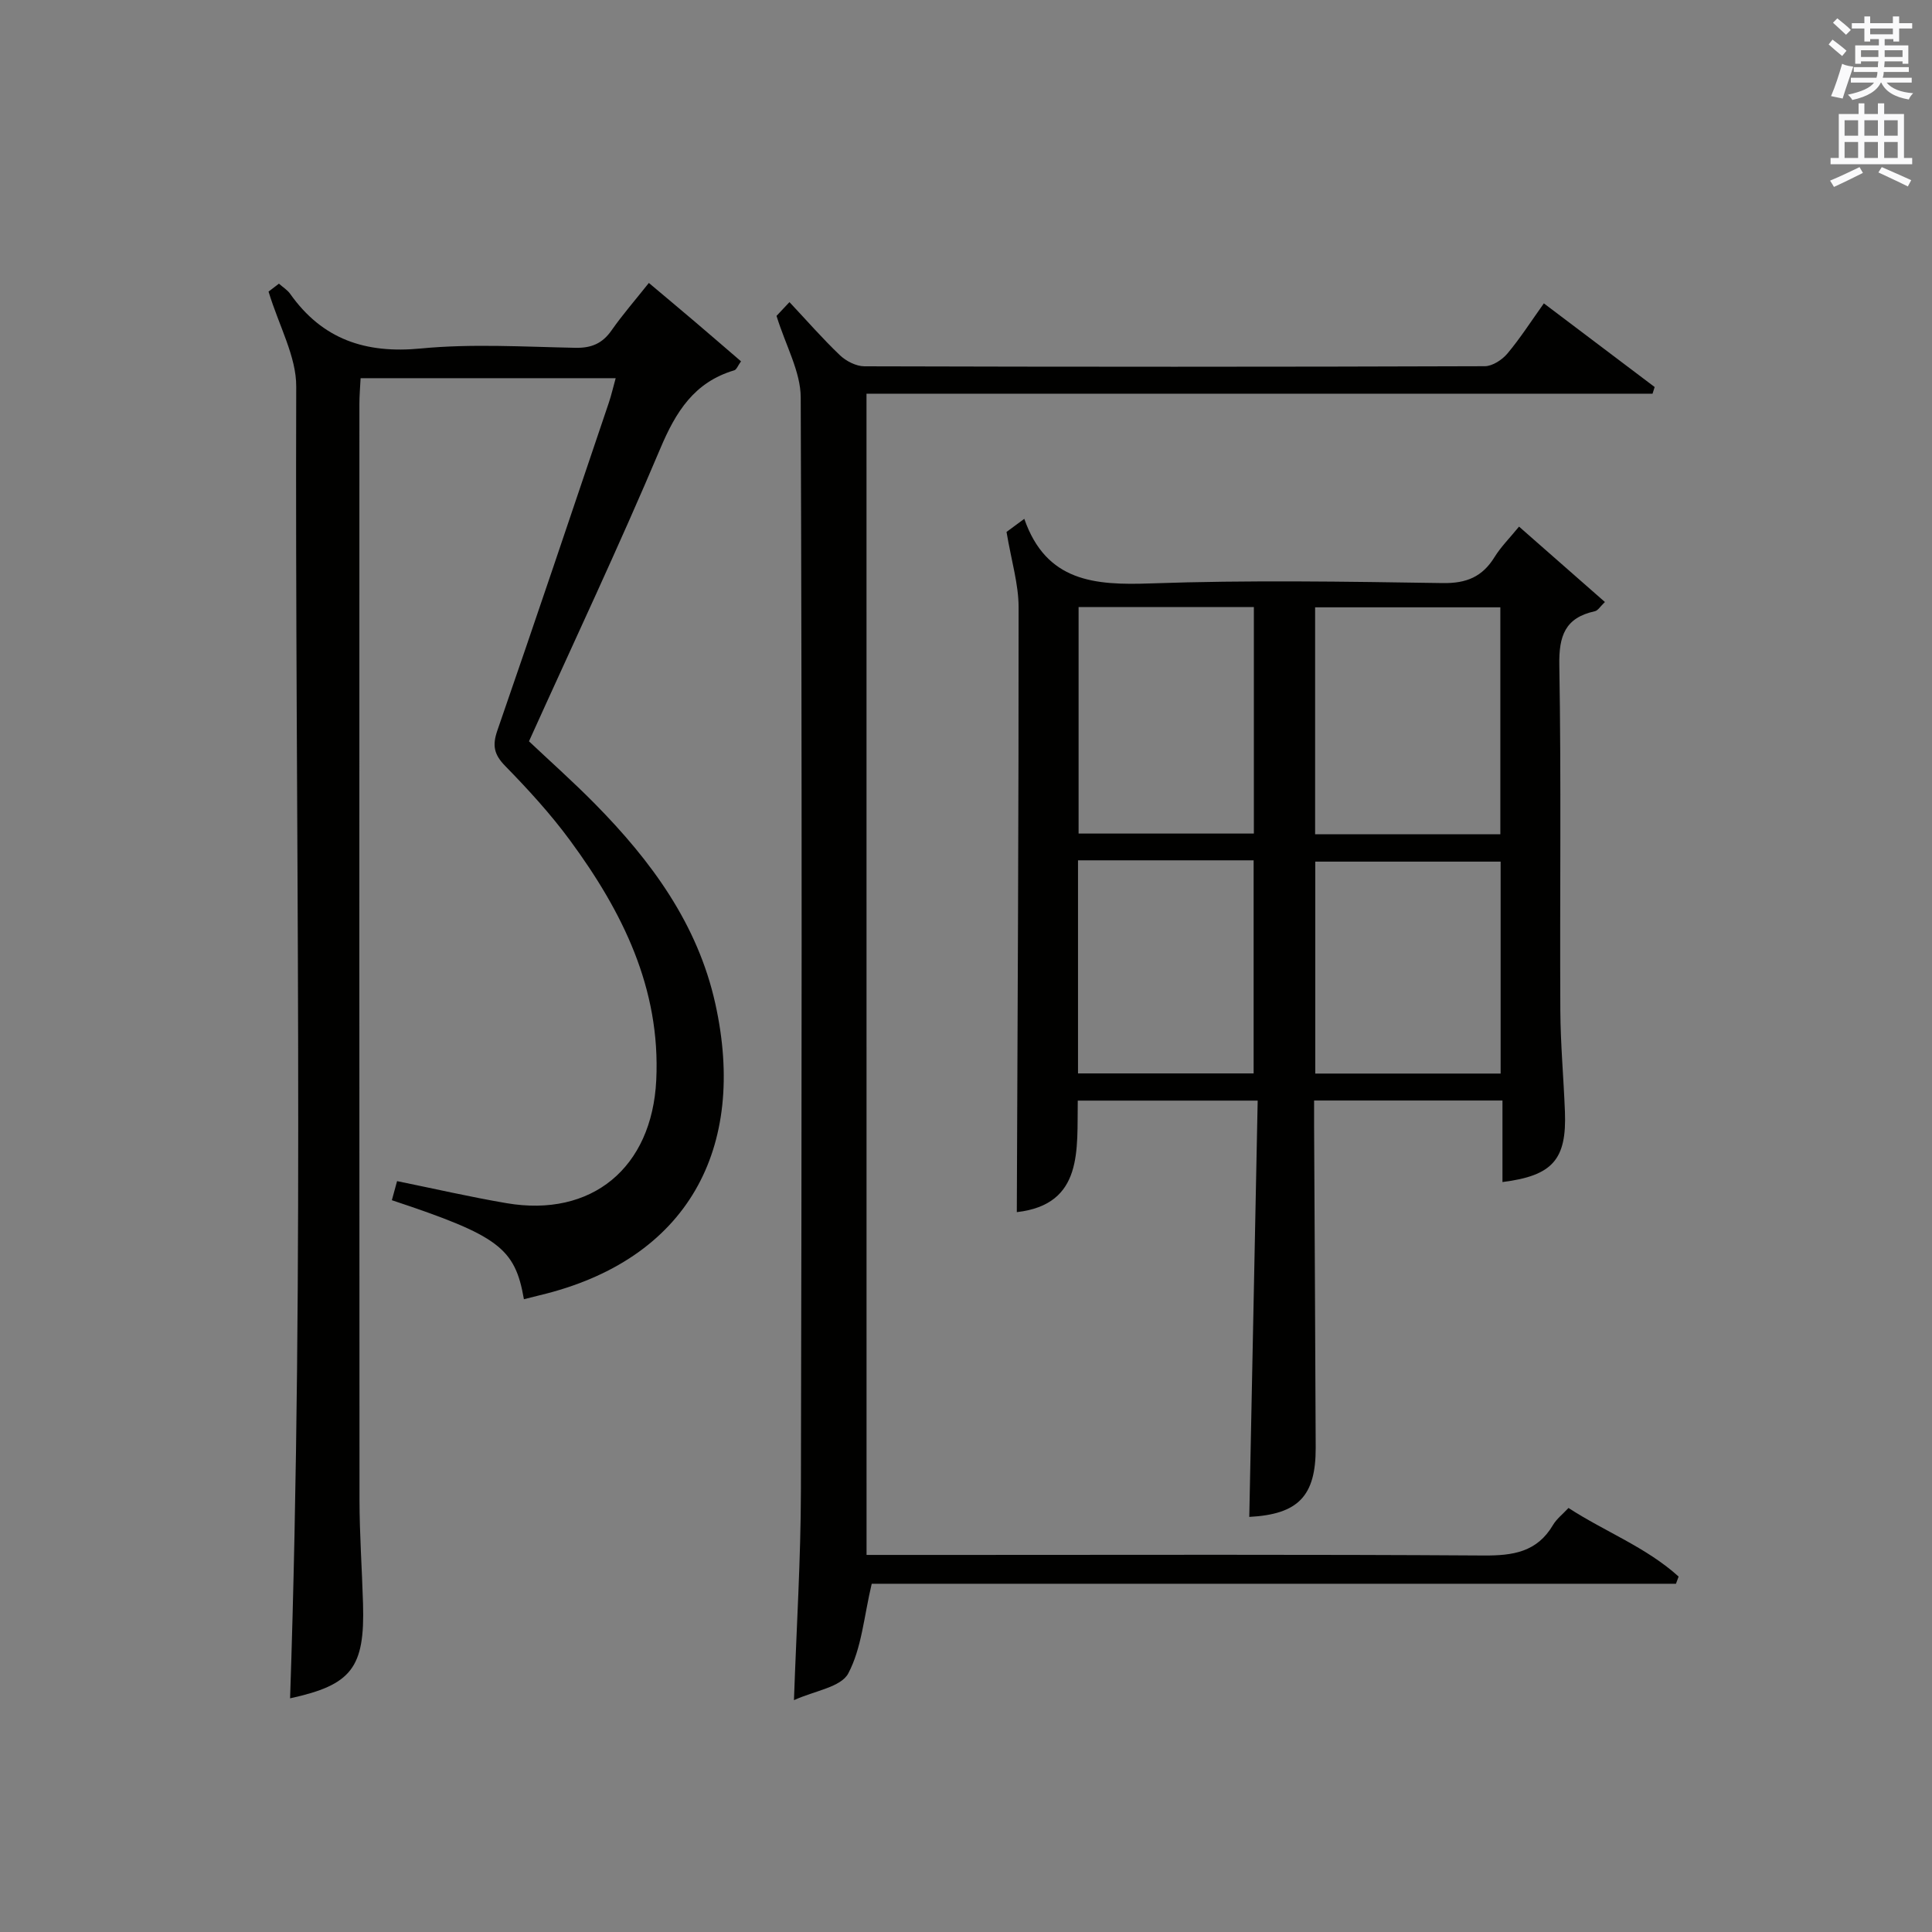
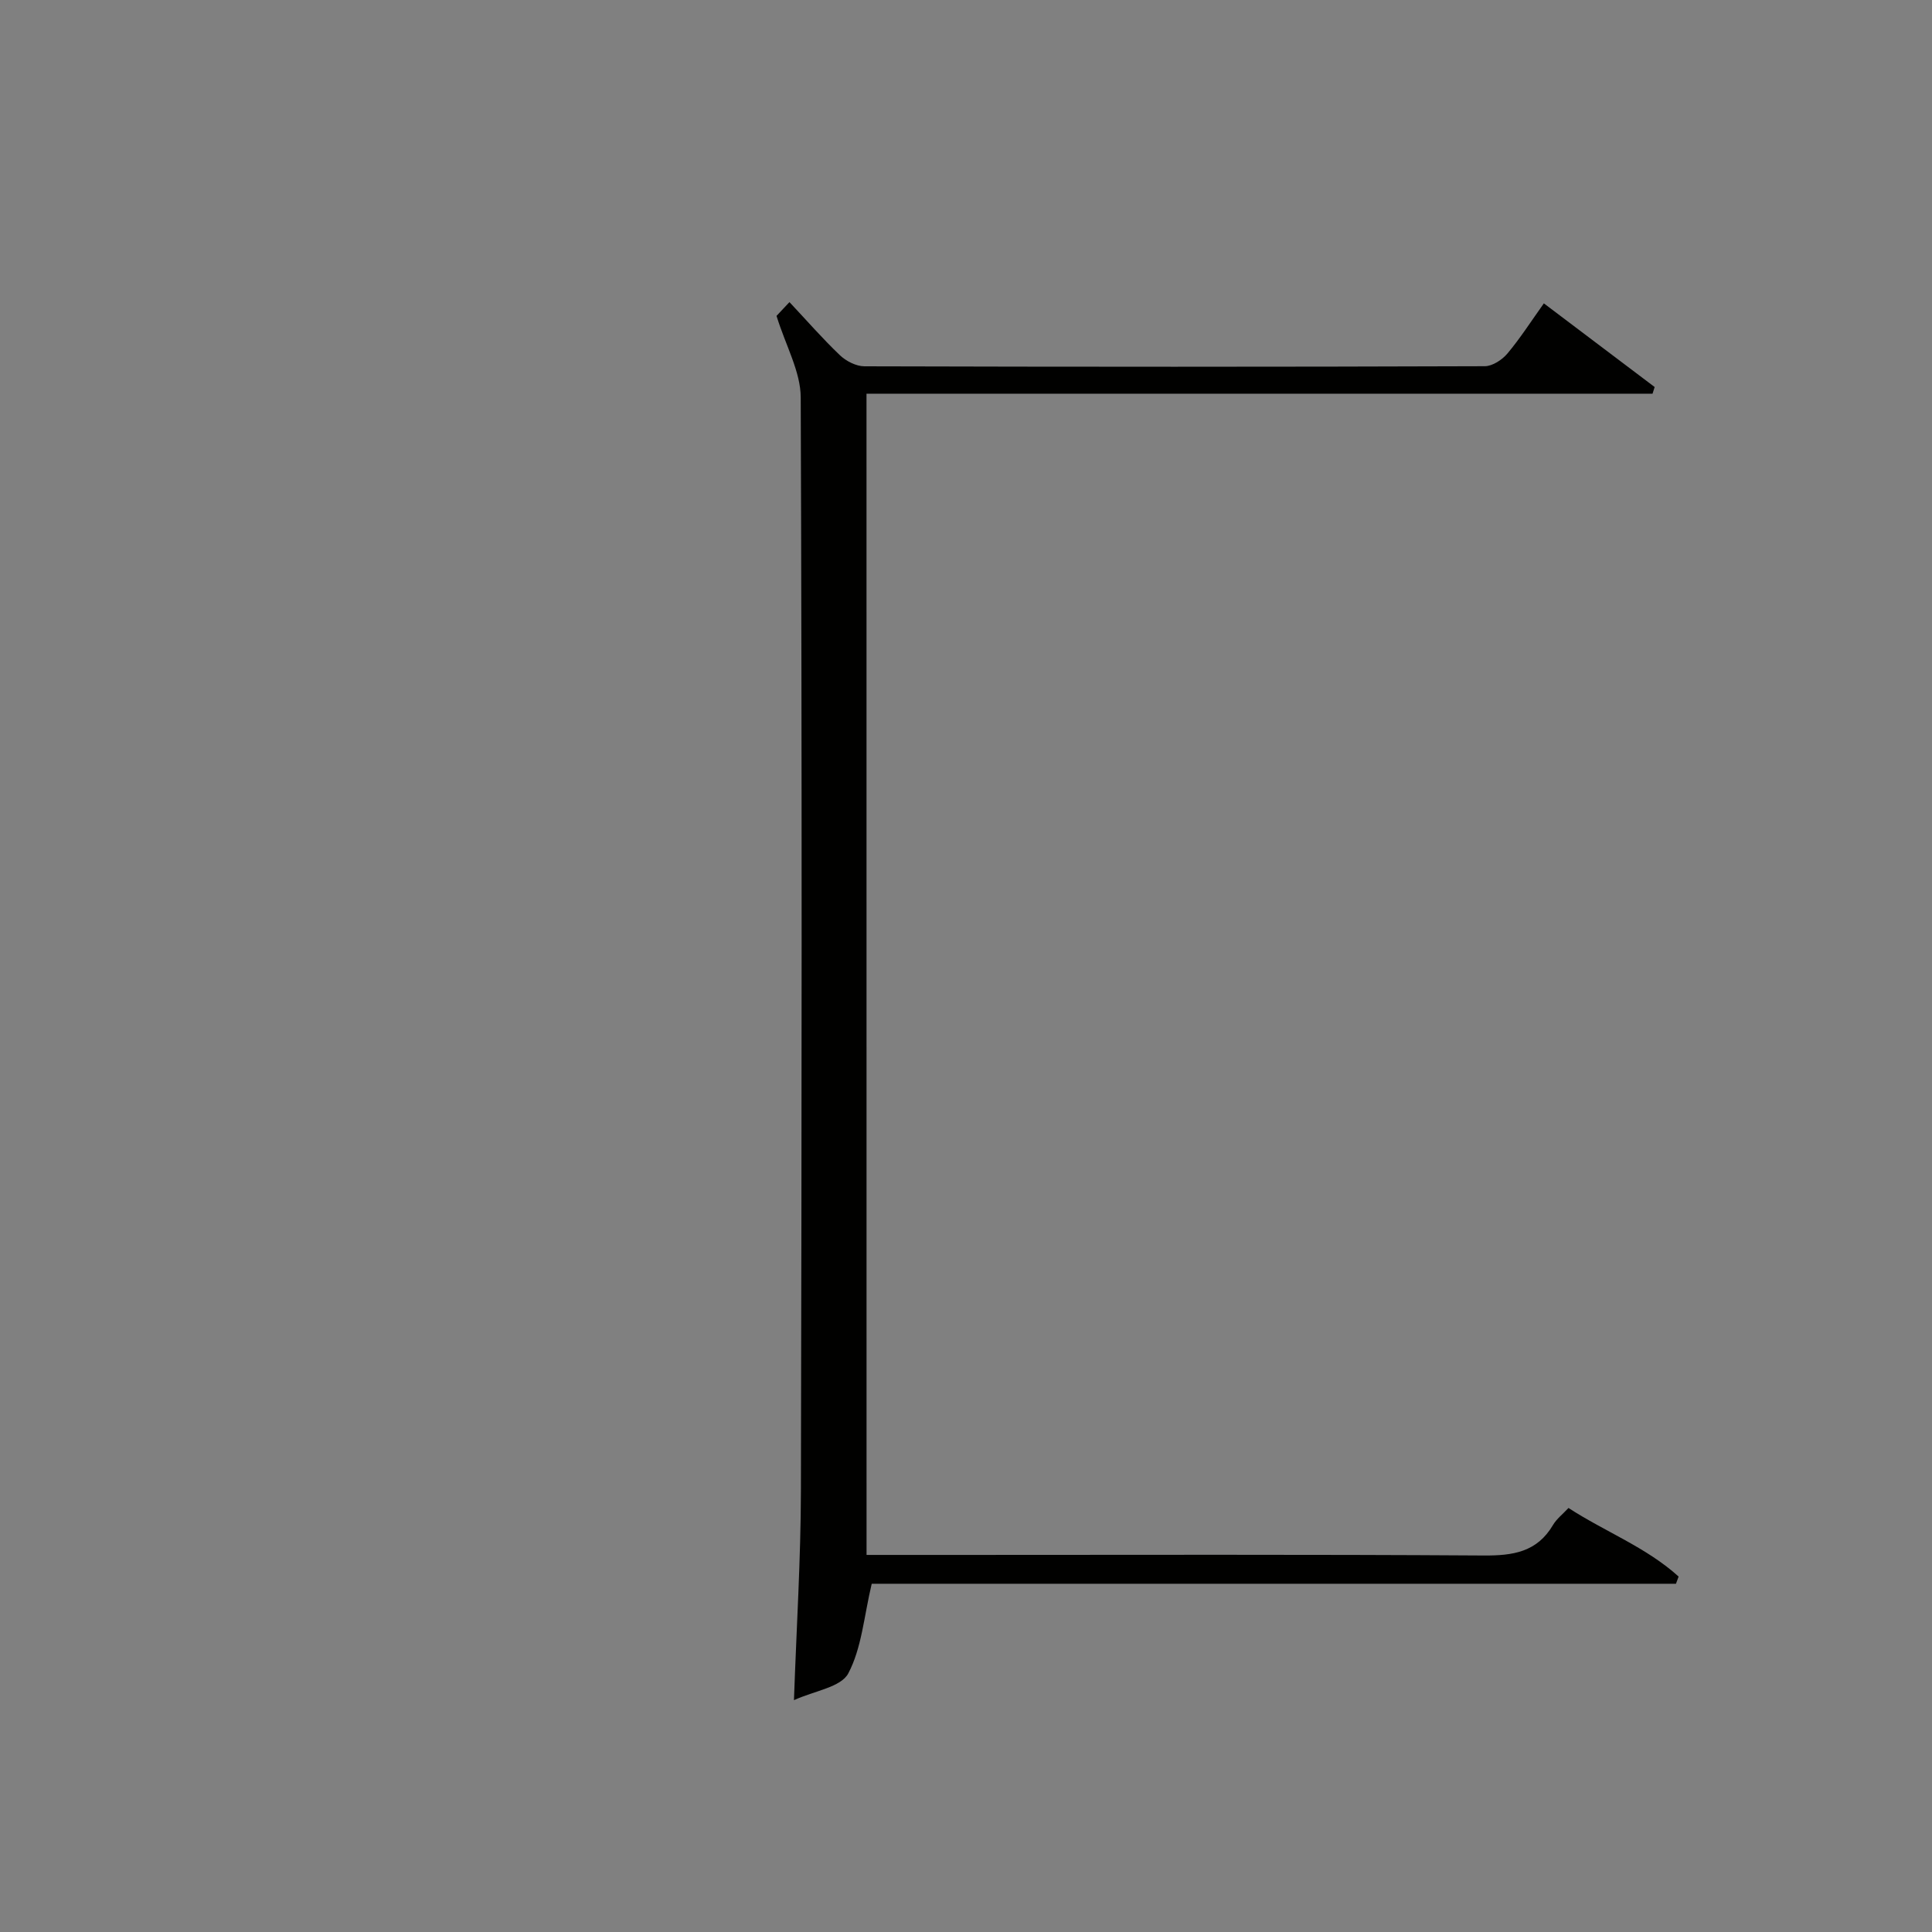
<svg xmlns="http://www.w3.org/2000/svg" version="1.1" id="漢-ZDIC-典" x="0px" y="0px" viewBox="0 0 400 400" style="enable-background:new 0 0 400 400;" xml:space="preserve">
  <rect x="0" y="0" width="400" height="400" fill="#808080" stroke="none" />
  <style type="text/css">
	.st1{fill:#010100;}
	.st2{fill:#fafafb;}
</style>
  <g>
-     <path class="st1" d="M55.6,60.37c-0.04,0.03,0.99-0.75,2.15-1.64c0.88,0.78,1.77,1.32,2.32,2.1c6.68,9.44,15.6,12.43,27.07,11.32   c10.57-1.02,21.31-0.35,31.97-0.14c3.35,0.07,5.62-0.9,7.52-3.63c2.28-3.26,4.91-6.27,7.71-9.8c3.34,2.81,6.47,5.43,9.59,8.08   c3.13,2.66,6.23,5.35,9.49,8.15c-0.65,0.89-0.92,1.72-1.4,1.86c-8.3,2.46-12.11,8.59-15.34,16.26   c-8.53,20.19-17.89,40.03-27.16,60.55c4.1,3.88,9.06,8.28,13.71,13c11.59,11.77,21.21,24.8,24.87,41.33   c6.63,29.93-5.65,53.03-36.36,60.36c-1.09,0.26-2.17,0.54-3.27,0.82c-1.84-10.63-5.25-13.16-27.34-20.5   c0.38-1.41,0.77-2.83,1.08-3.95c7.71,1.57,15.14,3.28,22.64,4.56c17.65,3.02,30.14-7.3,31.02-25.47c0.92-19-7.01-34.9-17.84-49.62   c-4.03-5.48-8.67-10.55-13.43-15.42c-2.34-2.39-2.7-4.26-1.62-7.37c7.82-22.58,15.43-45.23,23.08-67.87   c0.52-1.55,0.88-3.15,1.41-5.05c-17.69,0-34.97,0-52.81,0c-0.09,1.8-0.25,3.56-0.25,5.33c-0.01,75.65-0.03,151.3,0.02,226.94   c0.01,7.15,0.52,14.29,0.73,21.44c0.4,13.33-2.39,16.84-15.1,19.61c3.04-90.45,0.98-181.03,1.27-271.58   C61.36,73.81,57.79,67.57,55.6,60.37z" />
-     <path class="st1" d="M208.39,110.13c0.38-0.28,1.68-1.24,3.68-2.71c4.54,13.04,14.57,13.78,26.14,13.37c20.14-0.71,40.33-0.38,60.49-0.07   c4.93,0.08,8.21-1.3,10.74-5.4c1.3-2.1,3.1-3.89,5.06-6.29c5.94,5.21,11.71,10.28,17.78,15.61c-0.95,0.9-1.44,1.77-2.08,1.91   c-6.16,1.34-7.47,5.09-7.36,11.17c0.41,23.82,0.09,47.66,0.21,71.49c0.04,6.98,0.68,13.95,0.95,20.92   c0.39,9.95-2.54,13.29-12.93,14.6c0-5.5,0-10.97,0-16.88c-13,0-25.68,0-39,0c0,1.84-0.01,3.61,0,5.38   c0.11,22.16,0.25,44.32,0.33,66.48c0.04,10.08-3.65,13.81-13.75,14.35c0.58-28.55,1.15-57.12,1.74-86.19c-12.72,0-24.74,0-37.25,0   c-0.19,10.11,1.25,21.5-12.62,23.09c0.16-41.74,0.4-83.49,0.37-125.23C210.89,120.95,209.4,116.14,208.39,110.13z M272.28,172.72   c13.12,0,25.71,0,38.35,0c0-15.82,0-31.36,0-46.98c-12.96,0-25.55,0-38.35,0C272.28,141.5,272.28,156.93,272.28,172.72z    M223.31,125.69c0,15.84,0,31.39,0,46.89c12.35,0,24.4,0,36.29,0c0-15.84,0-31.26,0-46.89   C247.34,125.69,235.41,125.69,223.31,125.69z M272.31,222.27c12.94,0,25.64,0,38.38,0c0-14.86,0-29.39,0-43.88   c-13,0-25.68,0-38.38,0C272.31,193.17,272.31,207.57,272.31,222.27z M223.19,178.12c0,14.92,0,29.37,0,44.12   c12.23,0,24.3,0,36.36,0c0-14.91,0-29.46,0-44.12C247.35,178.12,235.54,178.12,223.19,178.12z" />
    <path class="st1" d="M179.41,321.93c6.34,0,12.33,0,18.31,0c36.49,0,72.98-0.12,109.46,0.12c6.08,0.04,11.06-0.71,14.36-6.33   c0.74-1.25,1.99-2.21,3.2-3.51c7.55,4.91,16.11,8.14,22.8,14.2c-0.18,0.5-0.36,1-0.55,1.49c-55.82,0-111.64,0-166.51,0   c-1.62,6.82-2.07,13.31-4.86,18.57c-1.51,2.85-7,3.59-11.24,5.53c0.53-15.16,1.41-29.23,1.44-43.3   c0.17-75.47,0.24-150.95-0.04-226.42c-0.02-5.33-3.08-10.65-5.01-16.88c0.19-0.2,1.29-1.37,2.68-2.85c3.6,3.83,6.86,7.58,10.45,11   c1.28,1.22,3.35,2.28,5.06,2.29c42.82,0.12,85.64,0.13,128.45-0.02c1.59-0.01,3.59-1.32,4.68-2.62c2.66-3.17,4.91-6.69,7.55-10.39   c7.71,5.82,15.32,11.57,22.94,17.32c-0.15,0.46-0.29,0.92-0.44,1.38c-54.11,0-108.22,0-162.74,0   C179.41,161.97,179.41,241.64,179.41,321.93z" />
-     <path class="st2" d="M378.6,9.2l0.8-1c0.9,0.7,1.9,1.4,2.9,2.3l-0.9,1.1C380.3,10.7,379.4,9.9,378.6,9.2z M379.1,19.9   c0.9-2.1,1.6-4.3,2.3-6.7c0.4,0.2,0.8,0.4,2.3,0.6c-0.7,2.1-1.5,4.3-2.2,6.6L379.1,19.9z M379.5,4.7l0.9-0.9c1,0.8,2,1.6,2.8,2.4   l-1,1C381.2,6.3,380.3,5.4,379.5,4.7z M392,3.4h1.2v1.4h2.7v1.1h-2.7v2.7H392V8.1h-1.8v1.3h4.9v3.8h-1.2v-0.5h-3.7   c0,0.4-0.1,0.9-0.1,1.2h5.1v1H390c0,0.5-0.1,0.9-0.2,1.2h6v1h-5.2c1.1,1.3,2.9,2,5.5,2.2c-0.4,0.4-0.7,0.8-0.9,1.3   c-2.9-0.5-4.8-1.6-5.7-3.5h-0.1c-0.8,1.7-2.7,2.9-5.9,3.6c-0.2-0.4-0.6-0.8-0.9-1.1c2.8-0.6,4.6-1.4,5.4-2.5h-4.8v-1h5.3   c0.1-0.3,0.2-0.7,0.2-1.2h-4.9v-1h5c0-0.4,0-0.8,0.1-1.2h-3.6v0.5h-1.2V9.4h4.9V8.1h-1.8v0.5H386V5.9h-2.6V4.8h2.6V3.4h1.2v1.4h4.7   V3.4z M385.3,11.8h3.6c0-0.4,0-0.9,0-1.4h-3.6V11.8z M387.2,7.1h4.7V5.9h-4.7V7.1z M393.9,10.4h-3.7c0,0.5,0,1,0,1.4h3.7V10.4z" />
-     <path class="st2" d="M384.7,21.4h1.3v2.2h2.8v-2.2h1.3v2.2h4.1v9.1h1.7V34h-16.9v-1.3h1.7v-9.1h4.1V21.4z M385,34.6l0.7,1.2   c-1.8,0.9-3.8,1.9-6,2.9c-0.2-0.4-0.5-0.8-0.8-1.3C381.3,36.4,383.3,35.4,385,34.6z M381.9,28.1h2.8v-3.2h-2.8V28.1z M381.9,32.7   h2.8v-3.3h-2.8V32.7z M386,28.1h2.8v-3.2H386V28.1z M386,32.7h2.8v-3.3H386V32.7z M389.6,34.6c2.1,0.9,4.1,1.8,6.1,2.7l-0.7,1.3   c-2.2-1.1-4.2-2-6.1-2.9L389.6,34.6z M392.9,24.9h-2.8v3.2h2.8V24.9z M390.1,32.7h2.8v-3.3h-2.8V32.7z" />
  </g>
</svg>